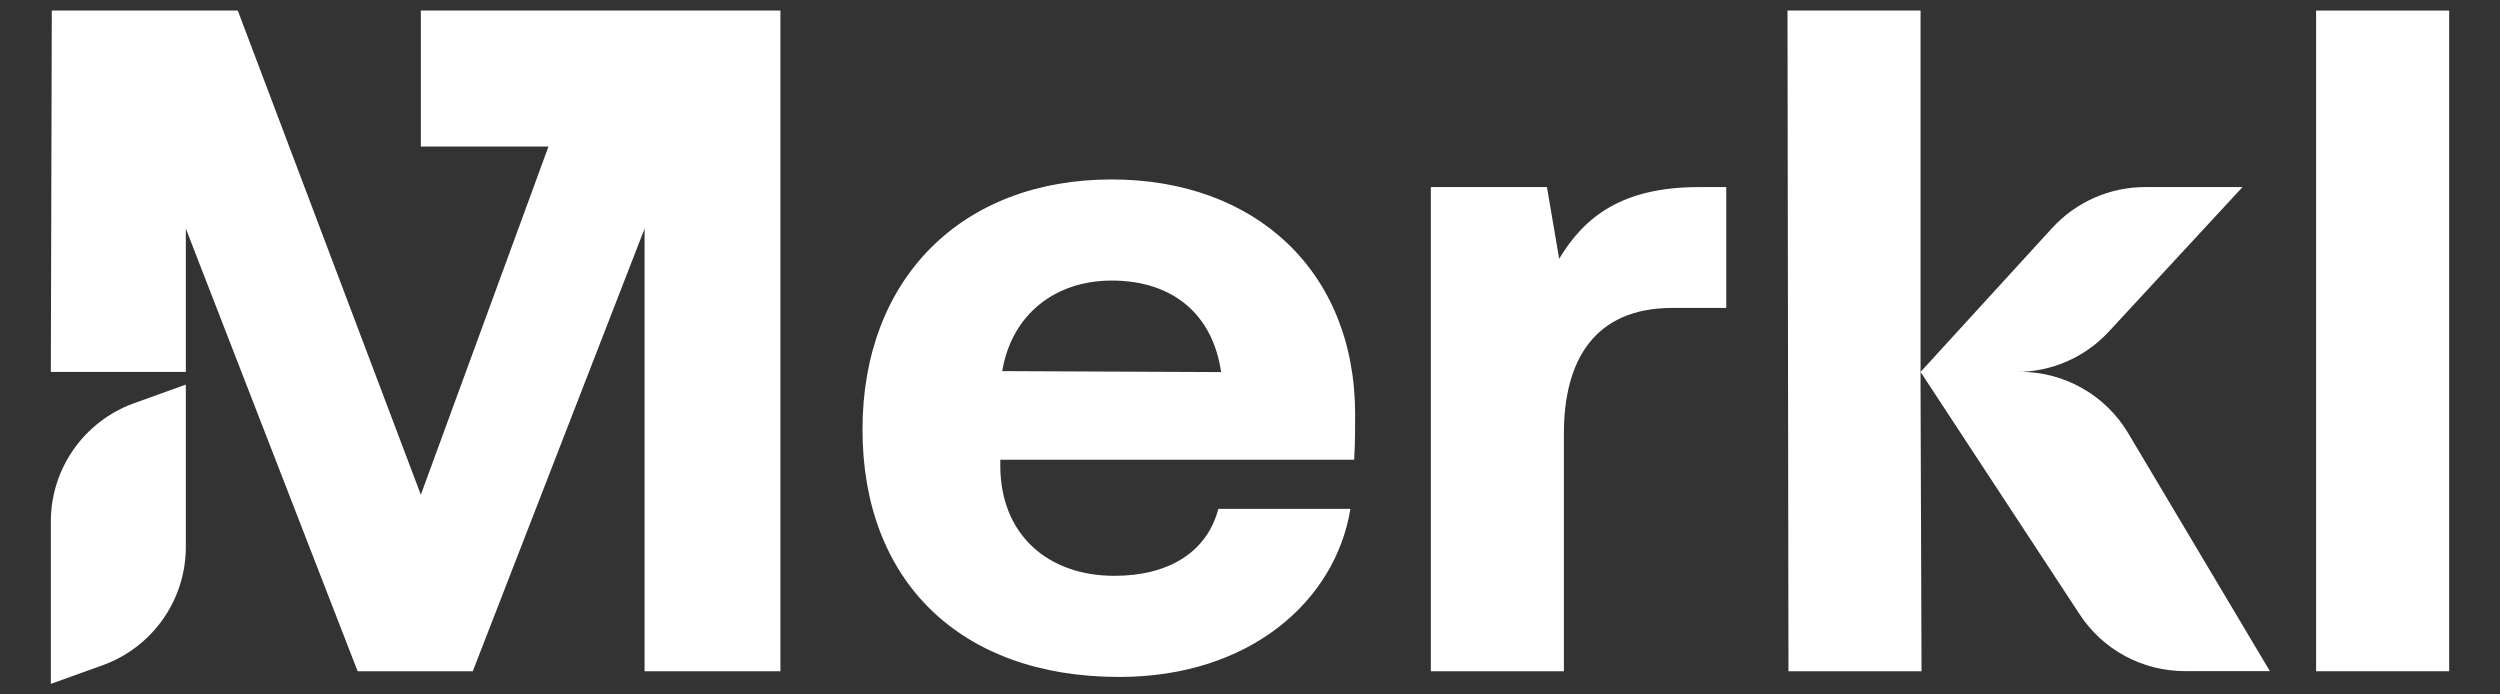
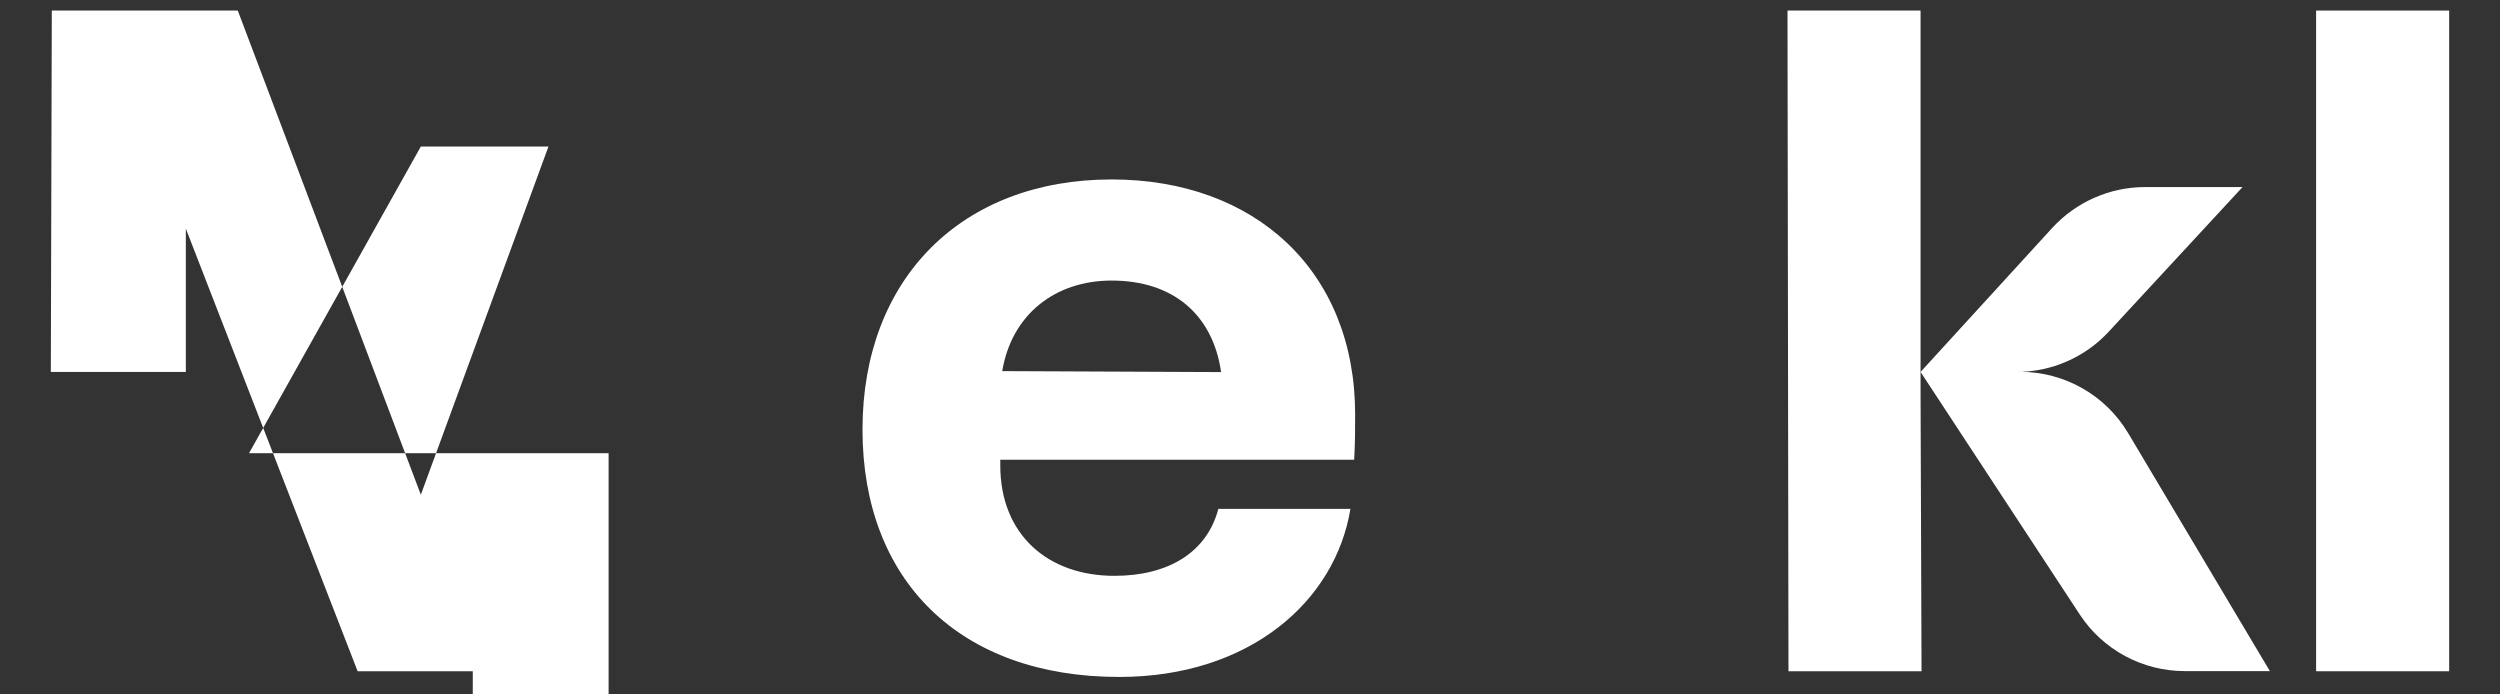
<svg xmlns="http://www.w3.org/2000/svg" height="50" viewBox="0 0 180 50" width="180">
  <rect x="0" y="0" width="180" height="50" fill="#333333" stroke="none" />
  <g fill="#fff">
    <path d="m80.04 12.92c-10.8 0-17.94 7.14-17.94 18.01s7 17.81 18.48 17.81c9.38 0 15.56-5.44 16.65-12.1h-9.51c-.82 3.13-3.6 4.82-7.48 4.82-4.82 0-8.22-2.99-8.22-7.95v-.41h25.48c.07-1.22.07-2.24.07-3.26 0-10.33-7.2-16.92-17.53-16.92zm-7.88 13.8c.68-4.08 3.81-6.52 7.88-6.52 4.35 0 7.27 2.38 7.88 6.59l-15.77-.07z" />
-     <path d="m112.26 18.63-.88-5.16h-8.36v34.86h9.58v-17.12c0-5.23 2.17-9.04 7.82-9.04h3.87v-8.7h-1.97c-5.51 0-8.22 2.11-10.06 5.16z" />
    <path d="m138.28.76h-9.58l.07 47.57h9.58l-.07-20.18z" />
    <path d="m166.76.76h9.58v47.57h-9.58z" />
-     <path d="m30.3 10.55h9.19l-9.19 25.07-13.18-34.86h-13.39l-.07 26.02h9.72v-10.32l12.37 31.87h8.29l12.37-31.87v31.87h9.78v-37.78-9.79h-25.89z" />
+     <path d="m30.3 10.55h9.19l-9.19 25.07-13.18-34.86h-13.39l-.07 26.02h9.72v-10.32l12.37 31.87h8.29v31.87h9.78v-37.78-9.79h-25.89z" />
    <path d="m145.45 26.78h-.26c2.52 0 4.93-1.05 6.64-2.9l9.63-10.41h-7.02c-2.54 0-4.96 1.07-6.68 2.94l-9.48 10.37 11.46 17.46c1.67 2.55 4.52 4.08 7.57 4.08h6.12l-10.2-17.13c-1.63-2.74-4.59-4.42-7.78-4.42z" />
-     <path d="m3.66 37.55v11.69l3.75-1.35c3.58-1.3 5.97-4.7 5.97-8.51v-11.69l-3.75 1.35c-3.58 1.3-5.97 4.7-5.97 8.51z" />
  </g>
</svg>